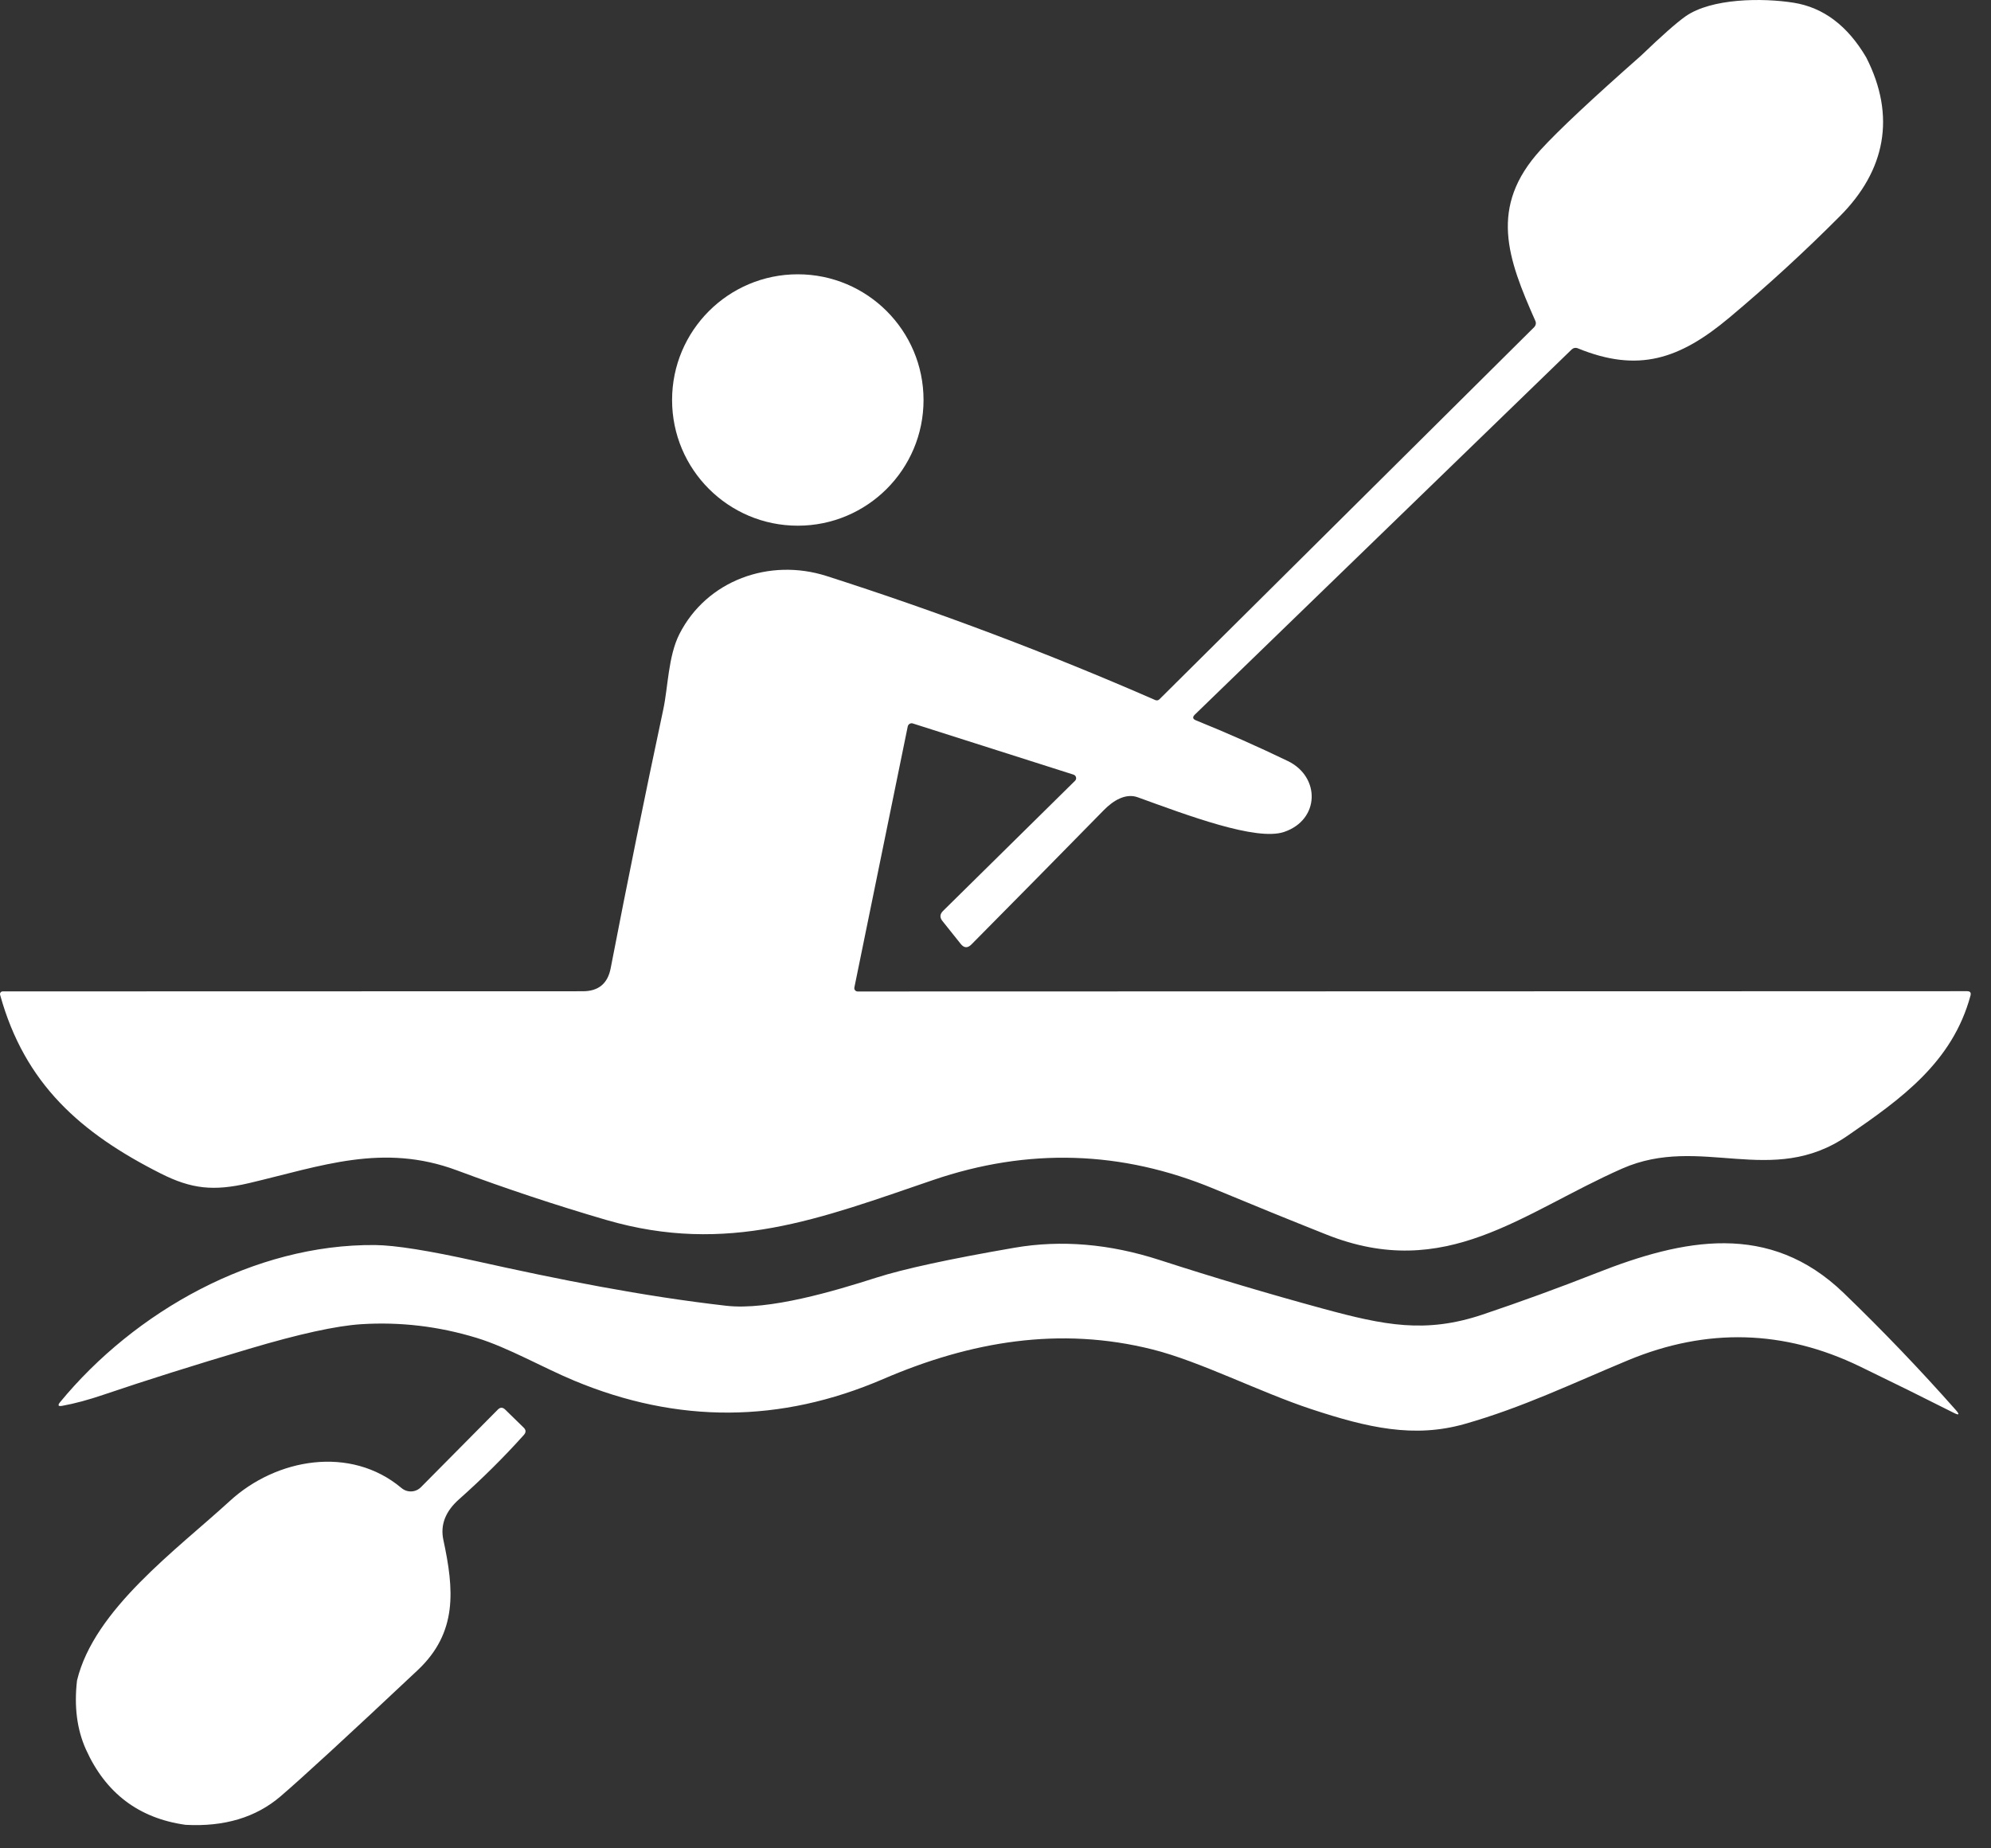
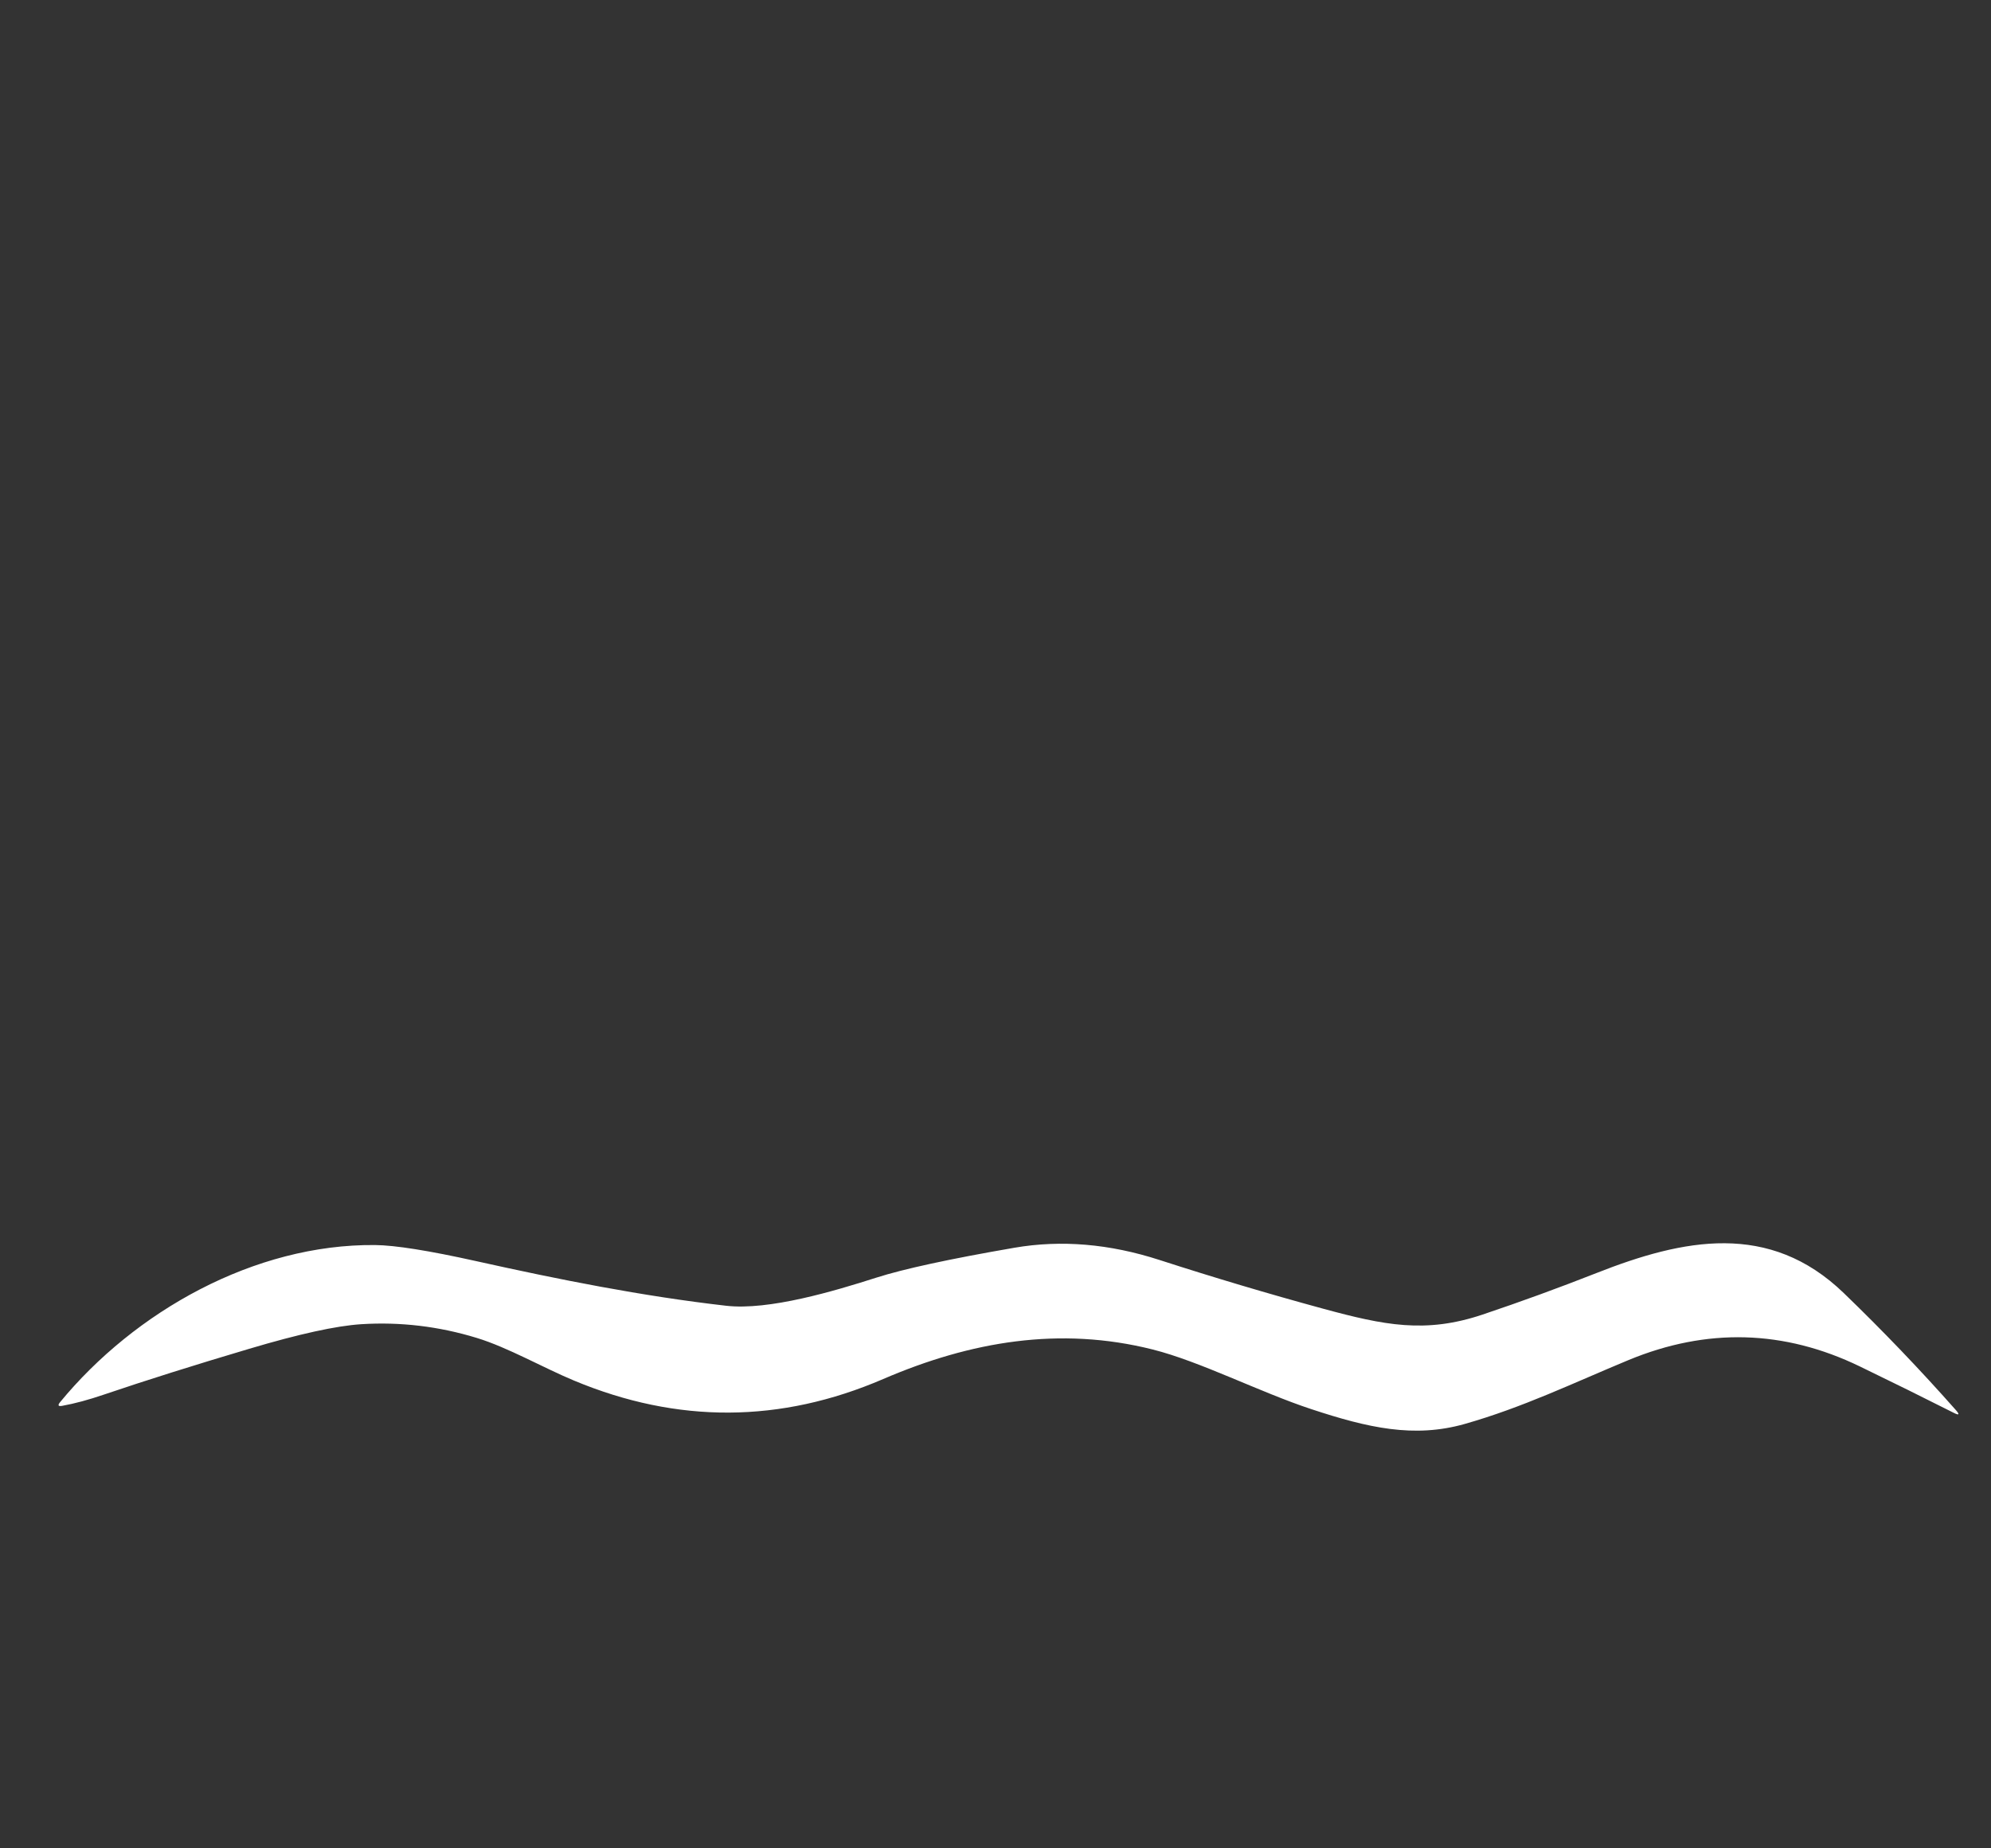
<svg xmlns="http://www.w3.org/2000/svg" width="70" height="65" viewBox="0 0 70 65" fill="none">
  <rect x="0" y="0" width="70" height="65" fill="#333333" stroke="none" />
-   <path d="M65.613 2.019C66.671 4.092 66.282 6.001 64.693 7.597C63.447 8.849 62.148 10.041 60.797 11.173C59.046 12.639 57.593 13.115 55.475 12.25C55.438 12.234 55.398 12.23 55.359 12.237C55.321 12.244 55.285 12.263 55.257 12.29L42.01 25.129C41.918 25.218 41.931 25.286 42.05 25.333C43.144 25.776 44.22 26.253 45.278 26.763C46.425 27.316 46.411 28.831 45.142 29.258C44.163 29.585 41.746 28.67 39.999 28.037C39.577 27.885 39.138 28.153 38.813 28.485C37.262 30.067 35.709 31.644 34.153 33.214C34.02 33.348 33.895 33.342 33.778 33.195L33.136 32.391C33.034 32.266 33.041 32.147 33.157 32.033L37.798 27.456C37.813 27.44 37.825 27.421 37.831 27.4C37.836 27.379 37.837 27.357 37.831 27.336C37.826 27.314 37.816 27.294 37.801 27.278C37.786 27.262 37.767 27.25 37.746 27.242L32.094 25.442C32.076 25.436 32.056 25.434 32.036 25.436C32.016 25.439 31.997 25.445 31.98 25.455C31.963 25.465 31.949 25.479 31.937 25.495C31.926 25.511 31.918 25.53 31.914 25.549L30.038 34.727C30.035 34.744 30.035 34.761 30.039 34.778C30.043 34.795 30.051 34.81 30.062 34.824C30.073 34.837 30.087 34.848 30.102 34.855C30.118 34.863 30.135 34.867 30.152 34.867L69.161 34.857C69.267 34.857 69.306 34.908 69.279 35.011C68.644 37.359 66.841 38.644 64.951 39.944C62.286 41.777 59.793 39.88 57.035 41.094C53.514 42.645 50.834 45.092 46.629 43.413C45.311 42.889 43.995 42.353 42.681 41.806C39.438 40.459 36.144 40.357 32.799 41.5C28.836 42.851 25.582 44.146 21.307 42.899C19.538 42.382 17.791 41.802 16.066 41.158C13.457 40.186 11.294 41.009 8.757 41.606C7.512 41.898 6.732 41.813 5.655 41.27C2.84 39.849 0.869 38.12 0.004 34.985C-0 34.971 -0.001 34.956 0.002 34.941C0.004 34.927 0.011 34.913 0.02 34.901C0.028 34.89 0.04 34.88 0.053 34.874C0.067 34.867 0.081 34.864 0.096 34.864L20.491 34.859C21.04 34.859 21.366 34.59 21.47 34.051C22.058 31.007 22.675 27.973 23.32 24.947C23.486 24.178 23.493 23.071 23.887 22.298C24.845 20.412 27.046 19.613 29.059 20.256C32.996 21.518 36.849 22.972 40.618 24.619C40.641 24.63 40.668 24.633 40.694 24.629C40.719 24.624 40.743 24.612 40.762 24.593L53.941 11.503C53.968 11.475 53.987 11.439 53.994 11.401C54.002 11.362 53.997 11.322 53.981 11.287C53.008 9.091 52.33 7.279 54.168 5.266C54.796 4.58 55.971 3.478 57.692 1.96C58.421 1.26 58.943 0.799 59.257 0.577C60.168 -0.065 61.963 -0.079 63.064 0.096C64.109 0.264 64.958 0.905 65.613 2.019Z" fill="white" />
-   <path d="M28.049 18.487C30.491 18.487 32.47 16.508 32.47 14.067C32.47 11.626 30.491 9.646 28.049 9.646C25.608 9.646 23.629 11.626 23.629 14.067C23.629 16.508 25.608 18.487 28.049 18.487Z" fill="white" />
  <path d="M31.052 48.496C27.445 50.051 23.824 50.069 20.188 48.553C19.109 48.105 17.852 47.382 16.761 47.05C15.427 46.642 14.072 46.481 12.696 46.568C11.824 46.624 10.513 46.911 8.764 47.432C6.828 48.007 5.128 48.543 3.666 49.039C3.12 49.226 2.628 49.359 2.188 49.438C2.046 49.465 2.021 49.422 2.112 49.31C4.733 46.123 8.94 43.744 13.187 43.784C13.891 43.791 15.075 43.979 16.74 44.349C19.647 44.996 22.567 45.58 25.529 45.919C27.034 46.092 29.354 45.397 30.805 44.932C31.774 44.622 33.395 44.271 35.666 43.879C37.308 43.596 39.01 43.74 40.772 44.311C42.677 44.927 44.596 45.499 46.528 46.025C48.669 46.606 50.118 46.903 52.125 46.229C53.47 45.777 54.804 45.29 56.128 44.769C59.184 43.564 62.206 42.945 64.824 45.473C66.201 46.802 67.513 48.172 68.76 49.583C68.907 49.749 68.882 49.782 68.685 49.682C67.644 49.156 66.547 48.613 65.393 48.055C62.723 46.762 60.008 46.688 57.249 47.832C55.312 48.636 53.536 49.497 51.496 50.076C49.715 50.581 48.095 50.213 46.101 49.554C44.301 48.961 42.195 47.877 40.53 47.458C37.265 46.635 34.127 47.171 31.052 48.496Z" fill="white" />
-   <path d="M6.524 64.173C4.88 63.944 3.711 63.058 3.019 61.517C2.706 60.818 2.602 60.011 2.708 59.096C3.311 56.598 6.201 54.507 8.082 52.783C9.713 51.286 12.322 50.821 14.117 52.33C14.214 52.412 14.338 52.454 14.465 52.448C14.591 52.443 14.711 52.389 14.8 52.299L17.501 49.572C17.587 49.485 17.673 49.484 17.76 49.569L18.41 50.203C18.497 50.286 18.499 50.373 18.417 50.463C17.718 51.243 16.958 51.997 16.138 52.726C15.659 53.151 15.475 53.627 15.588 54.153C15.962 55.892 16.1 57.405 14.682 58.737C12.241 61.033 10.634 62.511 9.863 63.172C8.997 63.914 7.883 64.247 6.524 64.173Z" fill="white" />
</svg>